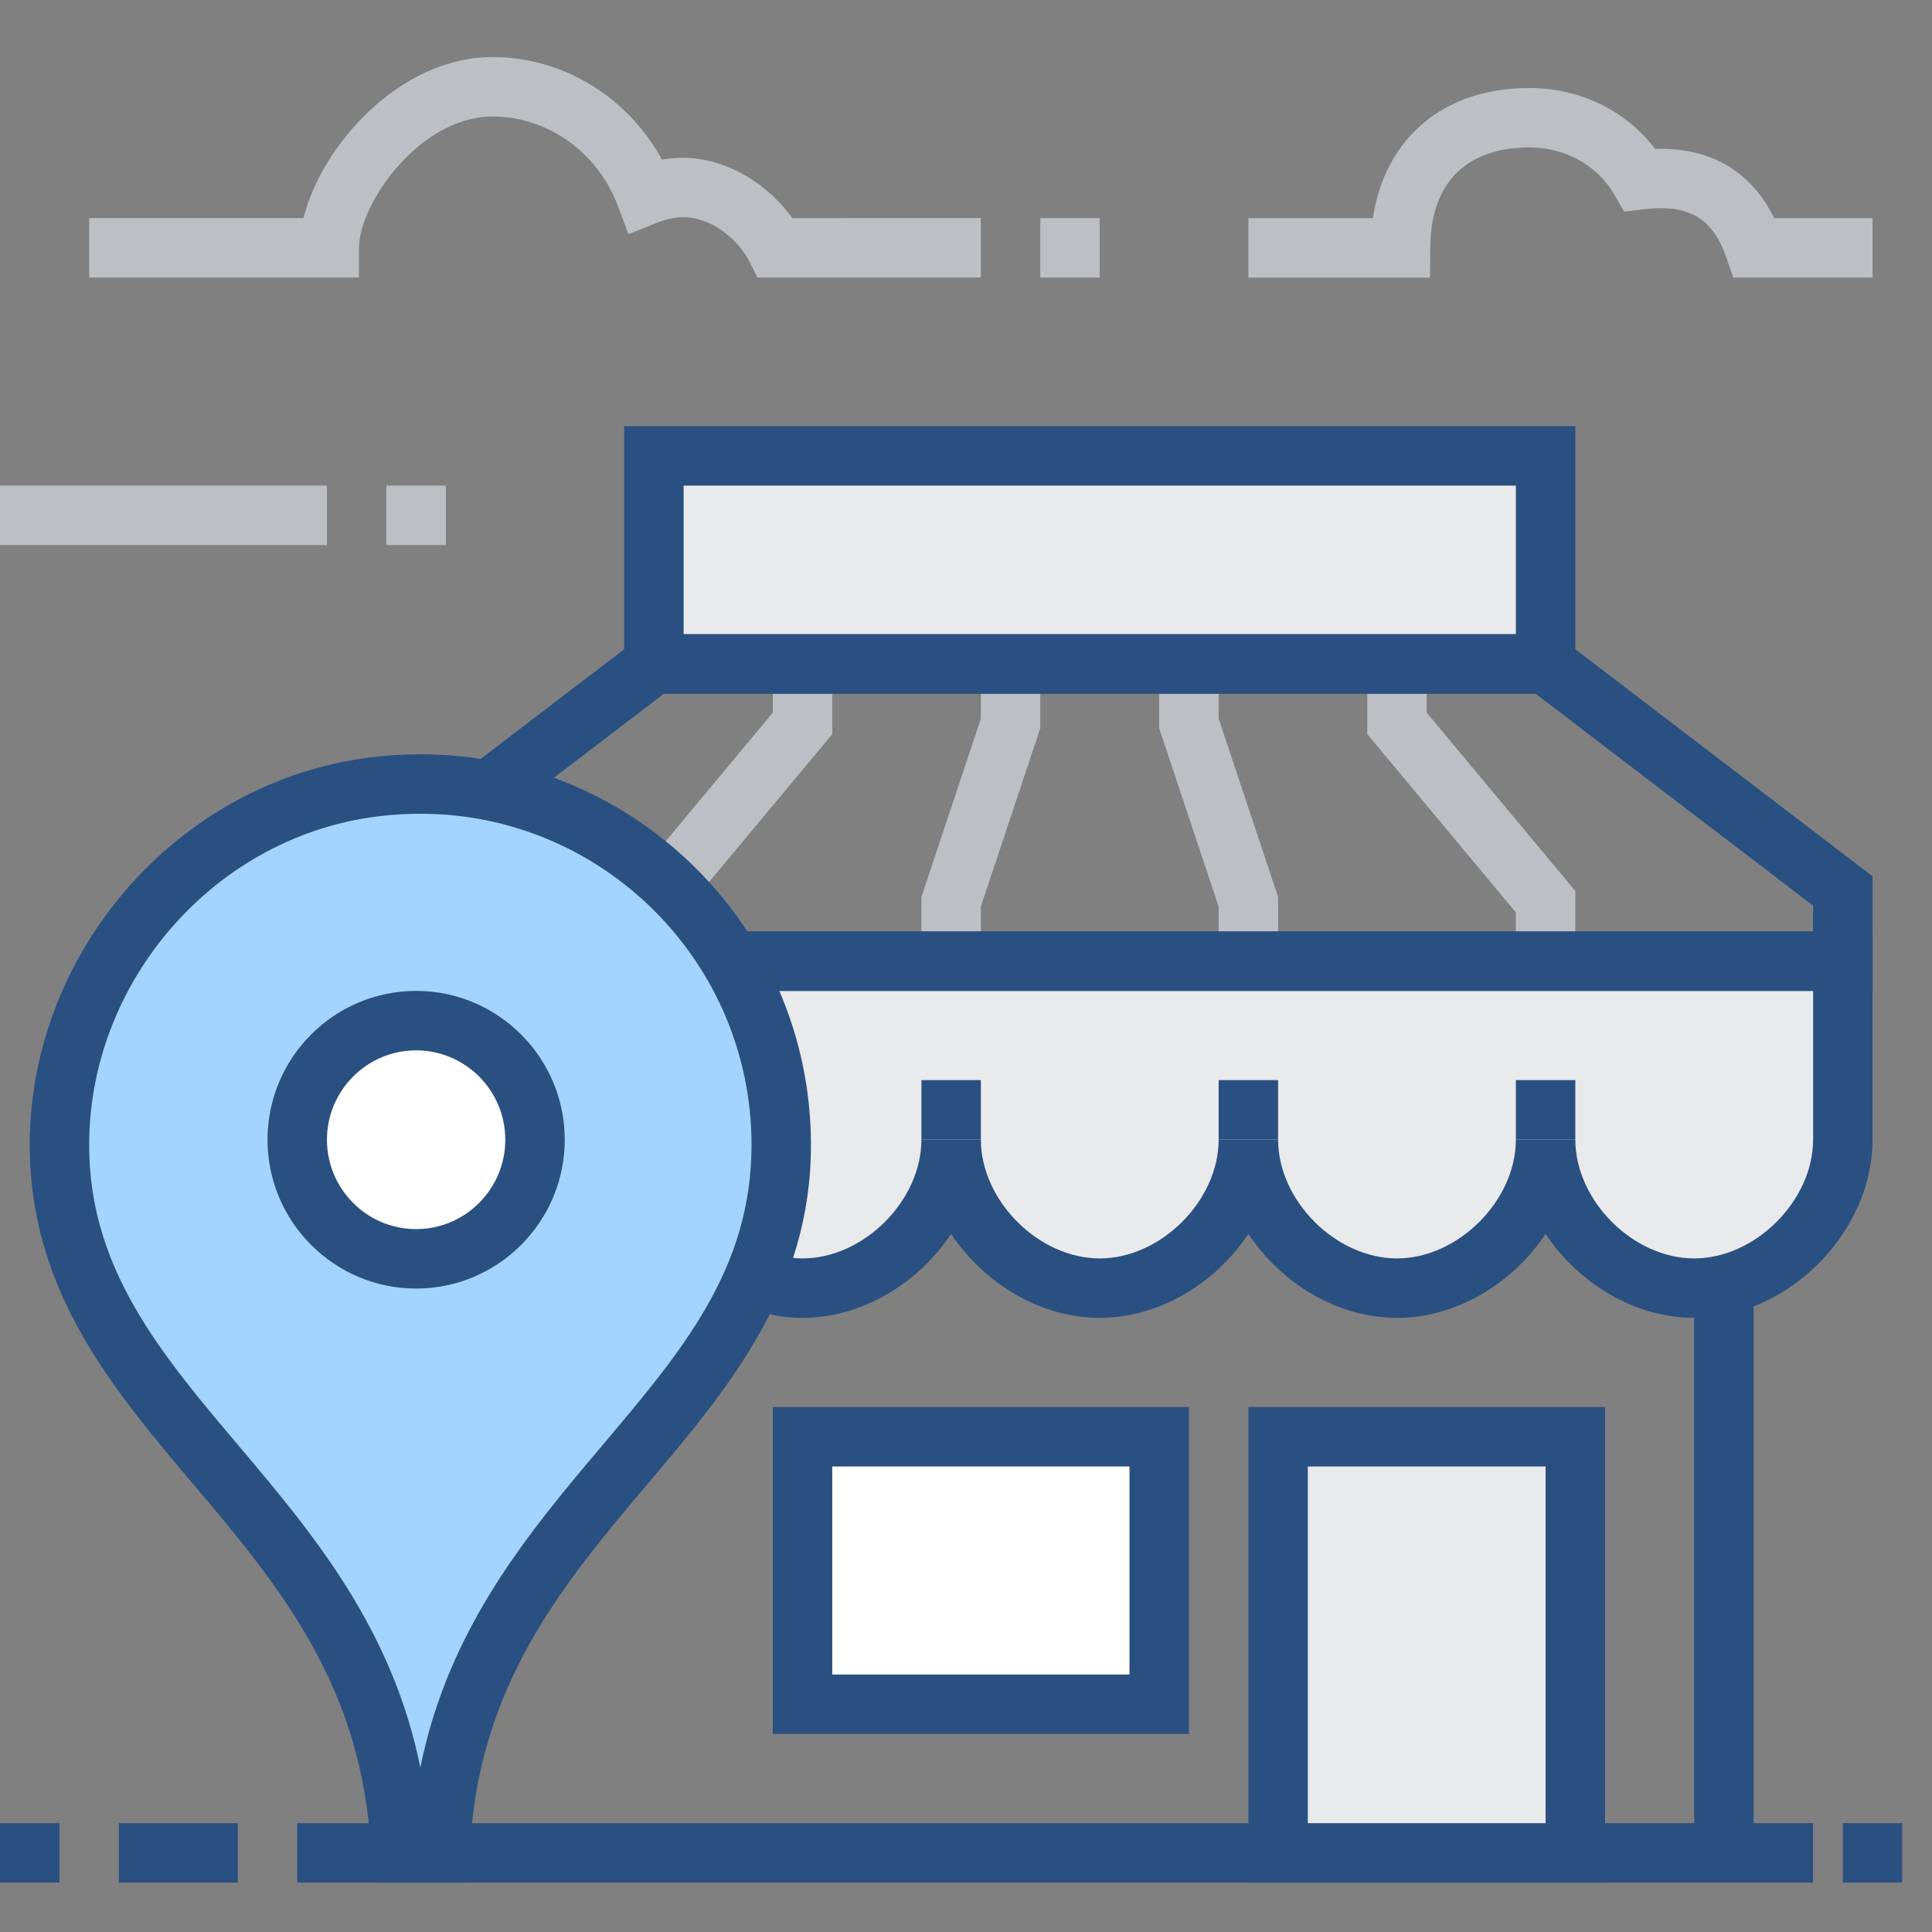
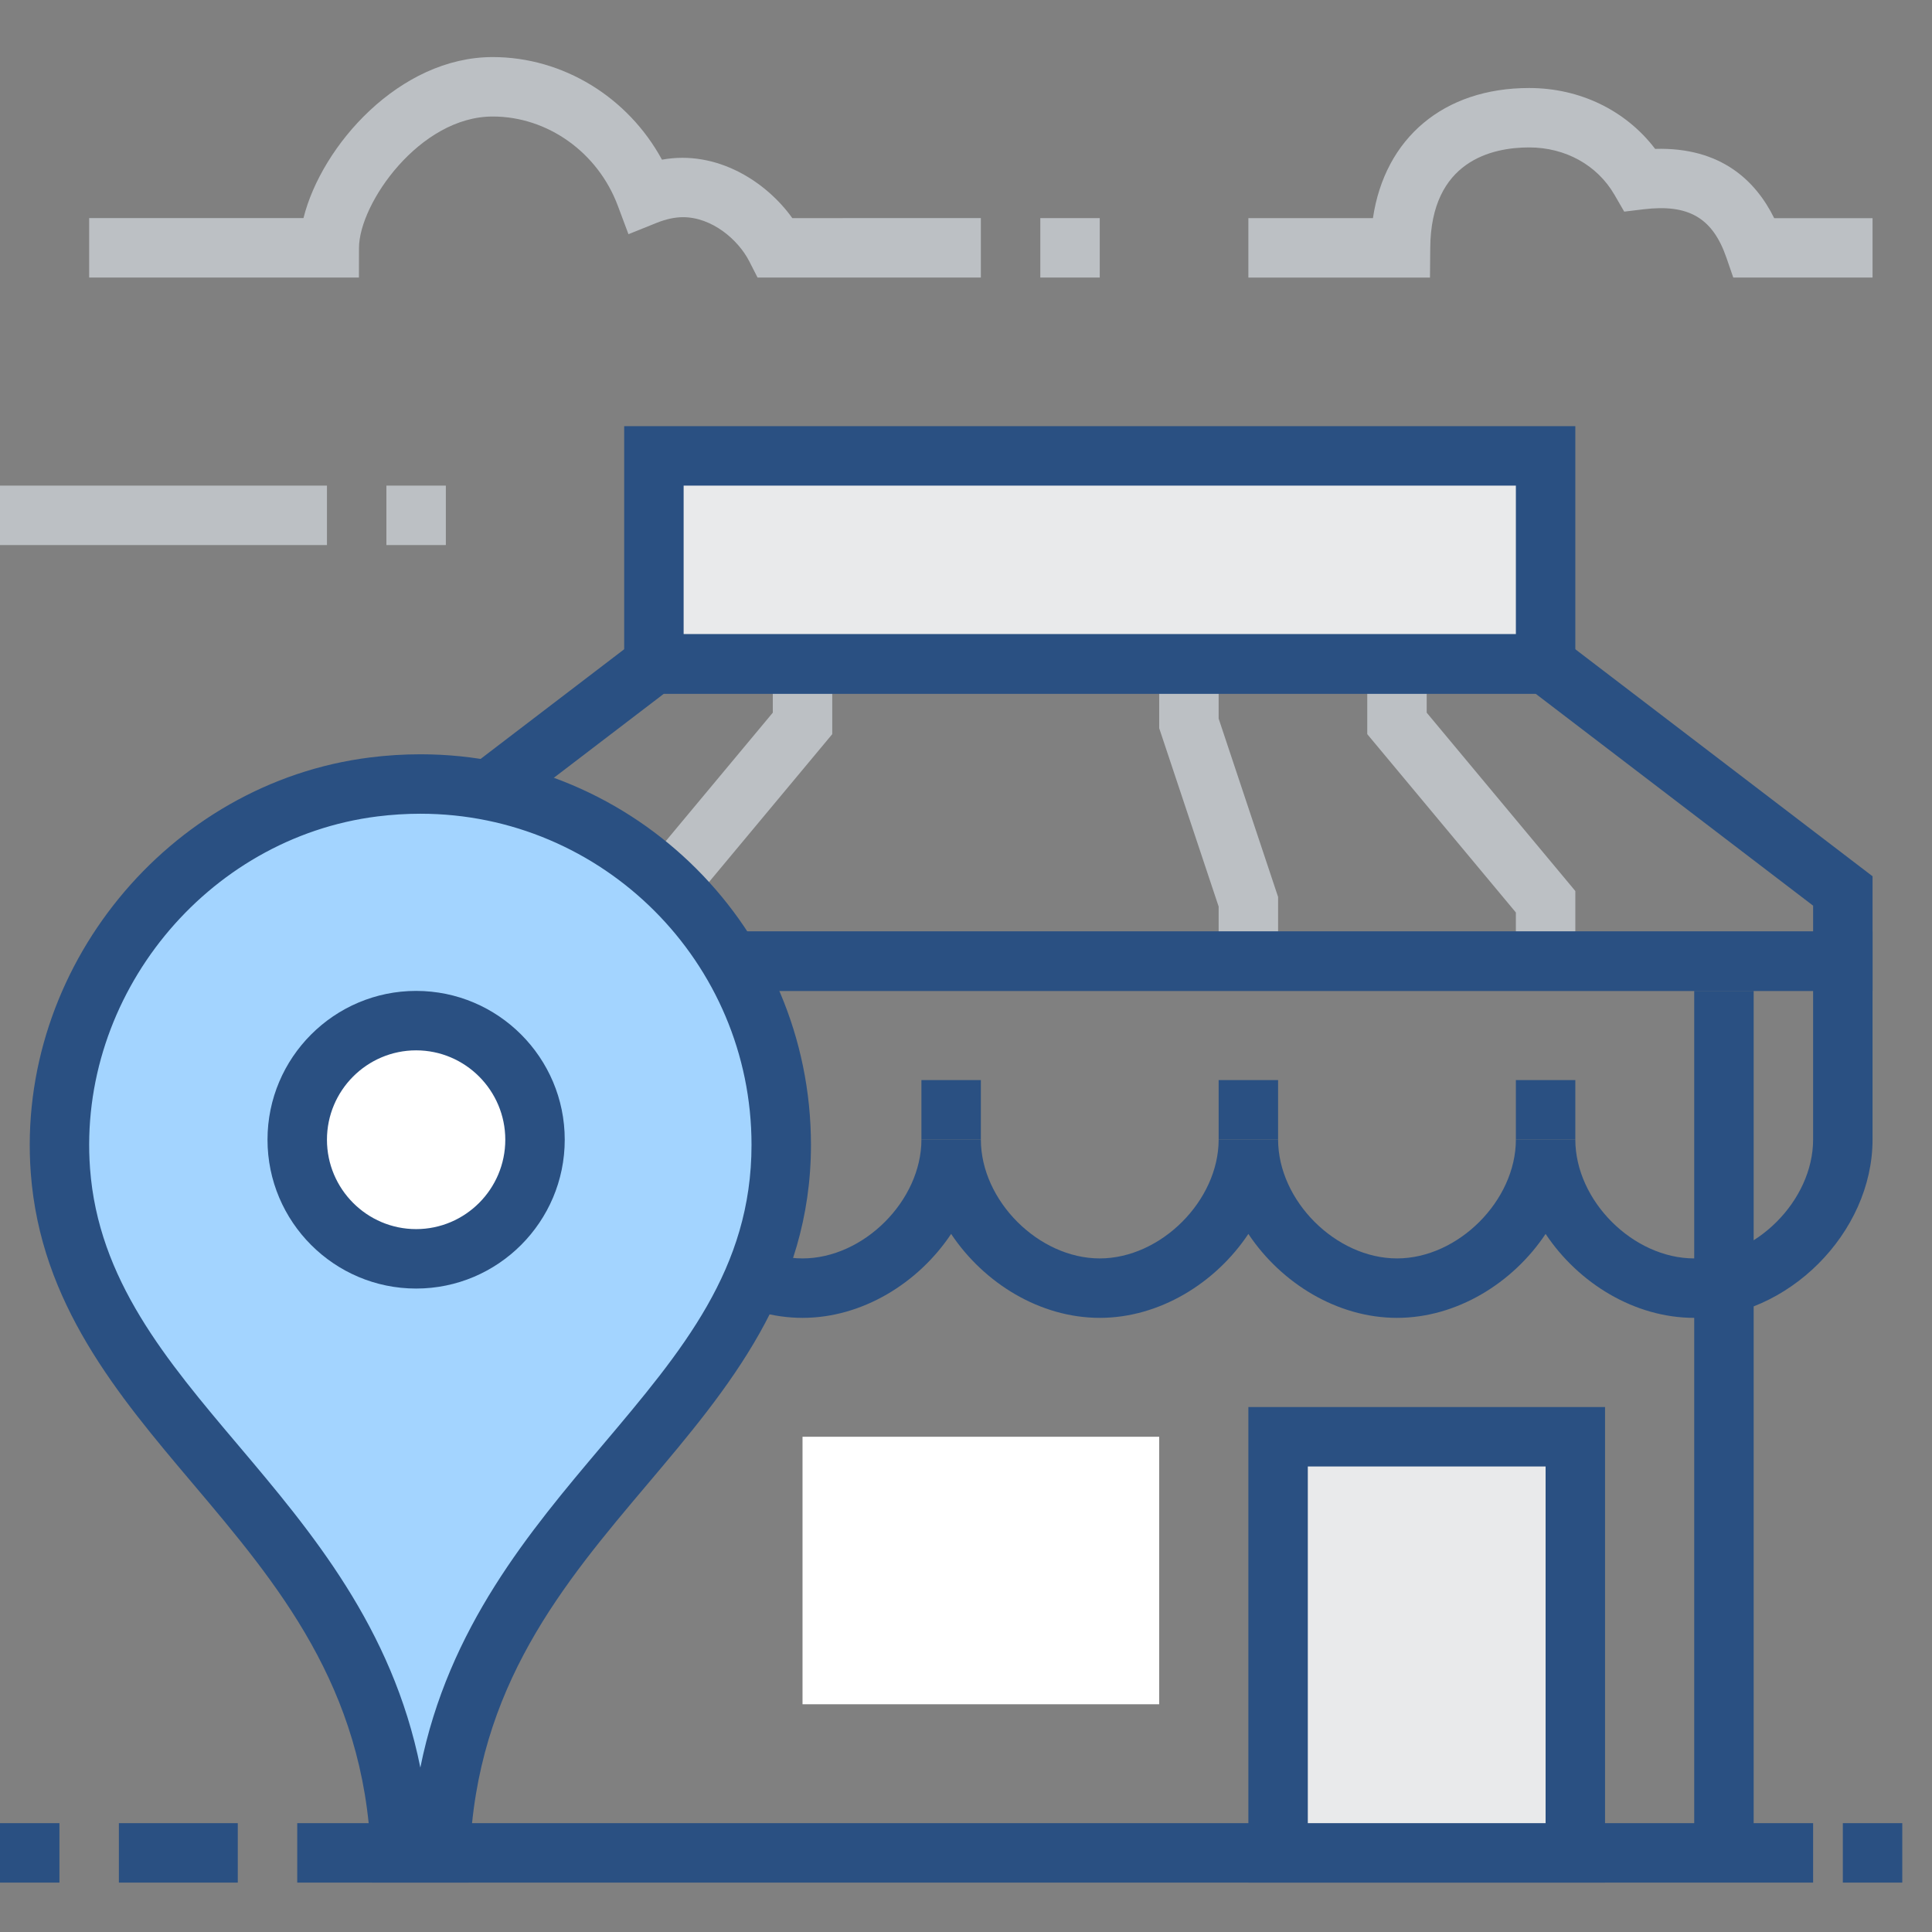
<svg xmlns="http://www.w3.org/2000/svg" version="1.1" id="Layer_1" x="0px" y="0px" width="65px" height="65px" viewBox="0 0 65 65" enable-background="new 0 0 65 65" xml:space="preserve">
  <rect x="0" y="0" width="65" height="65" fill="#808080" stroke="none" />
  <g>
    <g>
      <rect x="10" y="61.338" fill="#2A5082" width="51" height="2" />
    </g>
    <g>
      <polygon fill="#BCC0C4" points="53,32.338 51,32.338 51,30.7 46,24.7 46,22.338 48,22.338 48,23.977 53,29.977   " />
    </g>
    <g>
      <polygon fill="#BCC0C4" points="43,32.338 41,32.338 41,30.5 39,24.5 39,22.338 41,22.338 41,24.176 43,30.176   " />
    </g>
    <g>
      <polygon fill="#BCC0C4" points="23,32.338 21,32.338 21,29.977 26,23.977 26,22.338 28,22.338 28,24.7 23,30.7   " />
    </g>
    <g>
-       <polygon fill="#BCC0C4" points="33,32.338 31,32.338 31,30.176 33,24.176 33,22.338 35,22.338 35,24.5 33,30.5   " />
-     </g>
+       </g>
    <g>
      <path fill="#BCC0C4" d="M33,9.338h-7.513l-0.278-0.545c-0.377-0.738-1.264-1.486-2.229-1.486c-0.274,0-0.572,0.064-0.886,0.19    l-0.95,0.382L20.785,6.92c-0.672-1.795-2.363-3-4.208-3c-2.456,0-4.496,2.927-4.499,4.42l-0.002,0.998H3v-2h7.21    c0.608-2.441,3.232-5.418,6.366-5.418c2.369,0,4.556,1.355,5.695,3.452c1.857-0.339,3.521,0.753,4.385,1.966H33V9.338z" />
    </g>
    <g>
      <rect y="16.338" fill="#BCC0C4" width="11" height="2" />
    </g>
    <g>
      <path fill="#BCC0C4" d="M63,9.338h-4.686l-0.232-0.672c-0.463-1.337-1.273-1.807-2.783-1.625L54.645,7.12l-0.33-0.57    c-0.578-0.996-1.649-1.59-2.869-1.59c-1.233,0-3.309,0.44-3.327,3.385l-0.009,0.994H42v-2h4.191    c0.399-2.691,2.377-4.378,5.254-4.378c1.713,0,3.256,0.755,4.24,2.048c2.237-0.065,3.396,1.097,4.006,2.331H63V9.338z" />
    </g>
    <g>
      <rect x="57" y="33.338" fill="#2A5082" width="2" height="29" />
    </g>
    <g>
      <rect x="22" y="15.338" fill="#E9EAEB" width="30" height="7" />
      <path fill="#2A5082" d="M53,23.338H21v-9h32V23.338z M23,21.338h28v-5H23V21.338z" />
    </g>
    <g>
-       <path fill="#E9EAEB" d="M12,32.338v6c0,2.594,2.41,5,5,5s5-2.406,5-5c0,2.594,2.41,5,5,5s5-2.406,5-5c0,2.594,2.41,5,5,5    s5-2.406,5-5c0,2.594,2.41,5,5,5s5-2.406,5-5c0,2.594,2.41,5,5,5s5-2.406,5-5v-6H12z" />
      <path fill="#2A5082" d="M57,44.338c-2.006,0-3.895-1.165-5-2.824c-1.105,1.659-2.996,2.824-5,2.824c-2.006,0-3.895-1.165-5-2.824    c-1.105,1.659-2.996,2.824-5,2.824c-2.006,0-3.895-1.165-5-2.824c-1.105,1.659-2.996,2.824-5,2.824s-3.895-1.165-5-2.824    c-1.105,1.659-2.996,2.824-5,2.824c-3.14,0-6-2.859-6-6v-7h52v7C63,41.479,60.141,44.338,57,44.338z M53,38.338    c0,2.057,1.943,4,4,4c2.055,0,4-1.943,4-4v-5H13v5c0,2.057,1.944,4,4,4s4-1.943,4-4h2c0,2.057,1.944,4,4,4s4-1.943,4-4h2    c0,2.057,1.943,4,4,4c2.055,0,4-1.943,4-4h2c0,2.057,1.943,4,4,4c2.055,0,4-1.943,4-4H53z" />
    </g>
    <g>
      <path fill="#2A5082" d="M63,33.338H11v-3.857l10.662-8.143h30.676L63,29.481V33.338z M13,31.338h48V30.47l-9.338-7.132H22.338    L13,30.47V31.338z" />
    </g>
    <g>
-       <rect x="21" y="36.338" fill="#2A5082" width="2" height="2" />
-     </g>
+       </g>
    <g>
      <rect x="31" y="36.338" fill="#2A5082" width="2" height="2" />
    </g>
    <g>
      <rect x="41" y="36.338" fill="#2A5082" width="2" height="2" />
    </g>
    <g>
      <rect x="51" y="36.338" fill="#2A5082" width="2" height="2" />
    </g>
    <g>
      <rect x="4" y="61.338" fill="#2A5082" width="4" height="2" />
    </g>
    <g>
      <path fill="#A3D4FF" d="M14.81,62.338c0.442-11.512,11.475-14.385,11.475-23.818c0-7.223-6.307-12.973-13.714-12.042    C6.239,27.271,1.562,33.021,2.032,39.385c0.647,8.758,11.015,11.801,11.443,22.953H14.81z" />
      <path fill="#2A5082" d="M15.772,63.338h-3.259l-0.037-0.962c-0.217-5.631-3.151-9.103-5.989-12.461    c-2.521-2.981-5.128-6.067-5.452-10.457c-0.506-6.852,4.613-13.121,11.411-13.974c0.564-0.071,1.135-0.107,1.697-0.107    c7.246,0,13.141,5.896,13.141,13.143c0,4.902-2.789,8.203-5.486,11.395c-2.838,3.357-5.772,6.831-5.989,12.462L15.772,63.338z     M14.143,27.377c-0.479,0-0.966,0.031-1.448,0.091c-5.758,0.723-10.094,6.035-9.666,11.843c0.277,3.741,2.564,6.447,4.986,9.312    c2.452,2.902,5.18,6.129,6.127,10.845c0.948-4.716,3.675-7.942,6.128-10.846c2.69-3.185,5.014-5.933,5.014-10.104    C25.284,32.376,20.286,27.377,14.143,27.377z" />
    </g>
    <g>
      <ellipse fill="#FFFFFF" cx="14" cy="38.344" rx="4" ry="4.008" />
      <path fill="#2A5082" d="M14,43.352c-2.757,0-5-2.246-5-5.008c0-2.76,2.243-5.006,5-5.006s5,2.246,5,5.006    C19,41.105,16.757,43.352,14,43.352z M14,35.338c-1.654,0-3,1.35-3,3.006c0,1.658,1.346,3.008,3,3.008s3-1.35,3-3.008    C17,36.688,15.654,35.338,14,35.338z" />
    </g>
    <g>
      <rect y="61.338" fill="#2A5082" width="2" height="2" />
    </g>
    <g>
      <rect x="43" y="48.338" fill="#E9EAEB" width="10" height="14" />
      <path fill="#2A5082" d="M54,63.338H42v-16h12V63.338z M44,61.338h8v-12h-8V61.338z" />
    </g>
    <g>
      <rect x="27" y="48.338" fill="#FFFFFF" width="12" height="9" />
-       <path fill="#2A5082" d="M40,58.338H26v-11h14V58.338z M28,56.338h10v-7H28V56.338z" />
    </g>
    <g>
      <rect x="13" y="16.338" fill="#BCC0C4" width="2" height="2" />
    </g>
    <g>
      <rect x="35" y="7.338" fill="#BCC0C4" width="2" height="2" />
    </g>
    <g>
      <rect x="62" y="61.338" fill="#2A5082" width="2" height="2" />
    </g>
  </g>
</svg>